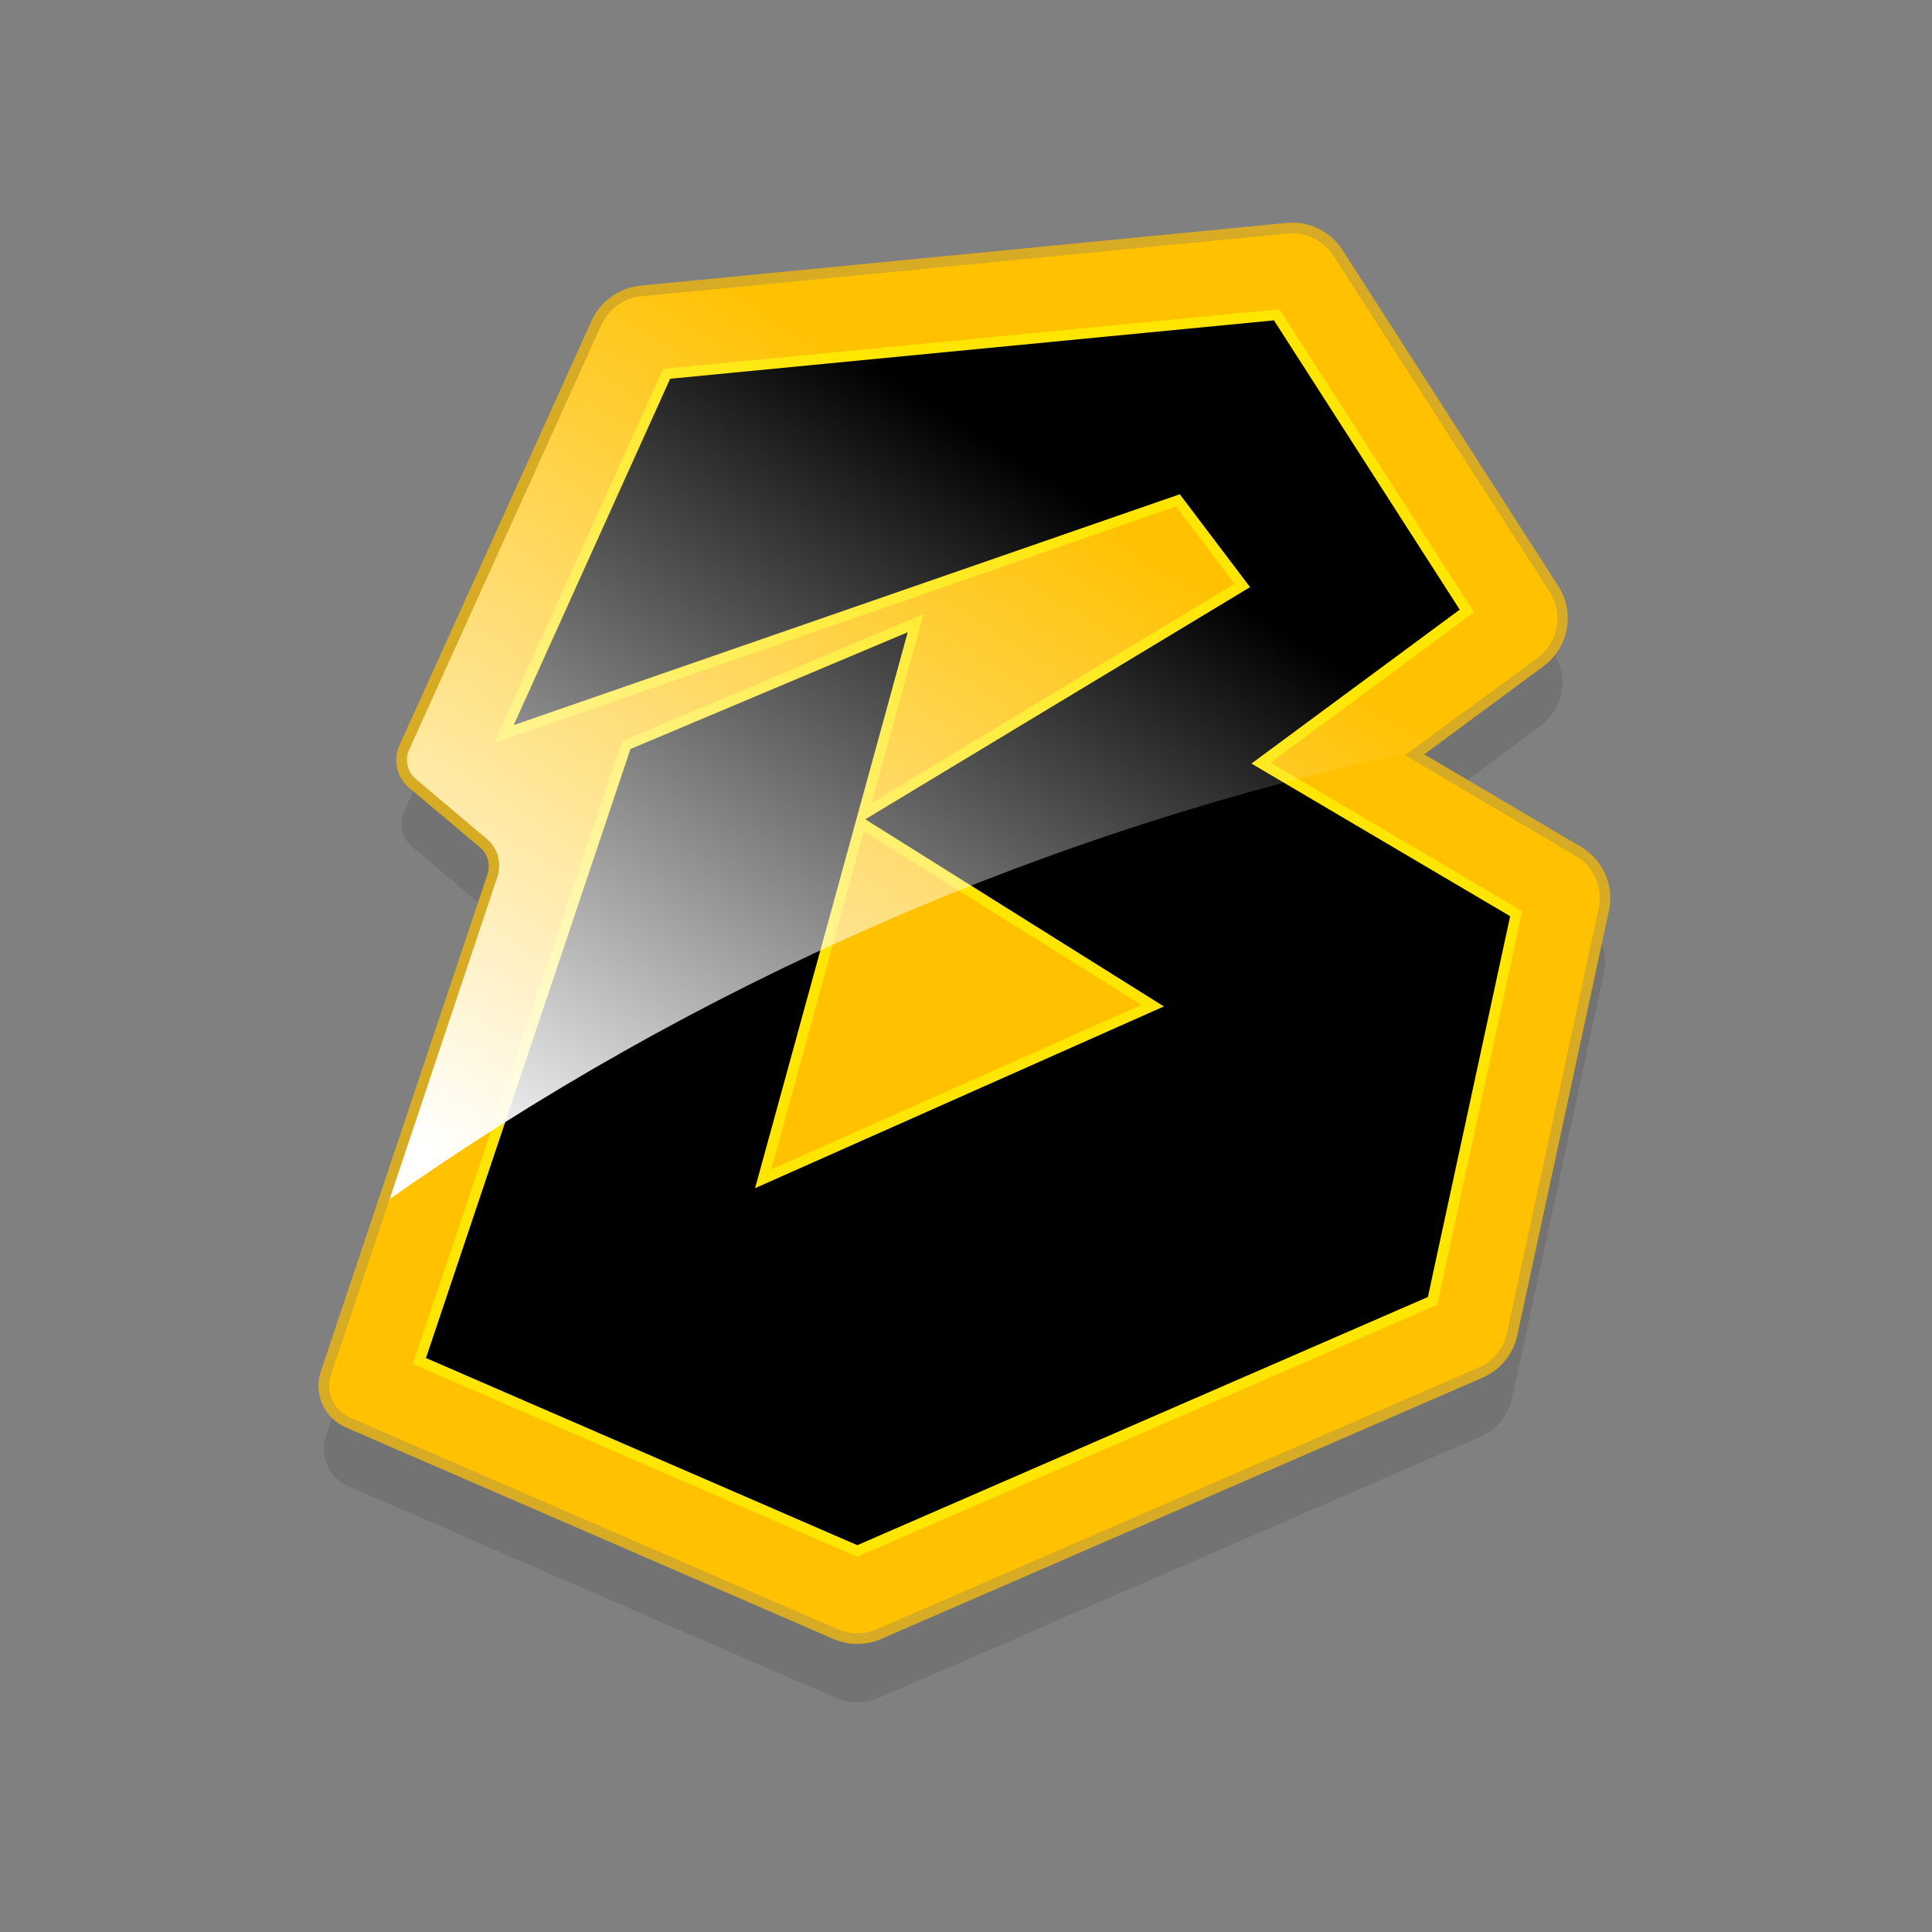
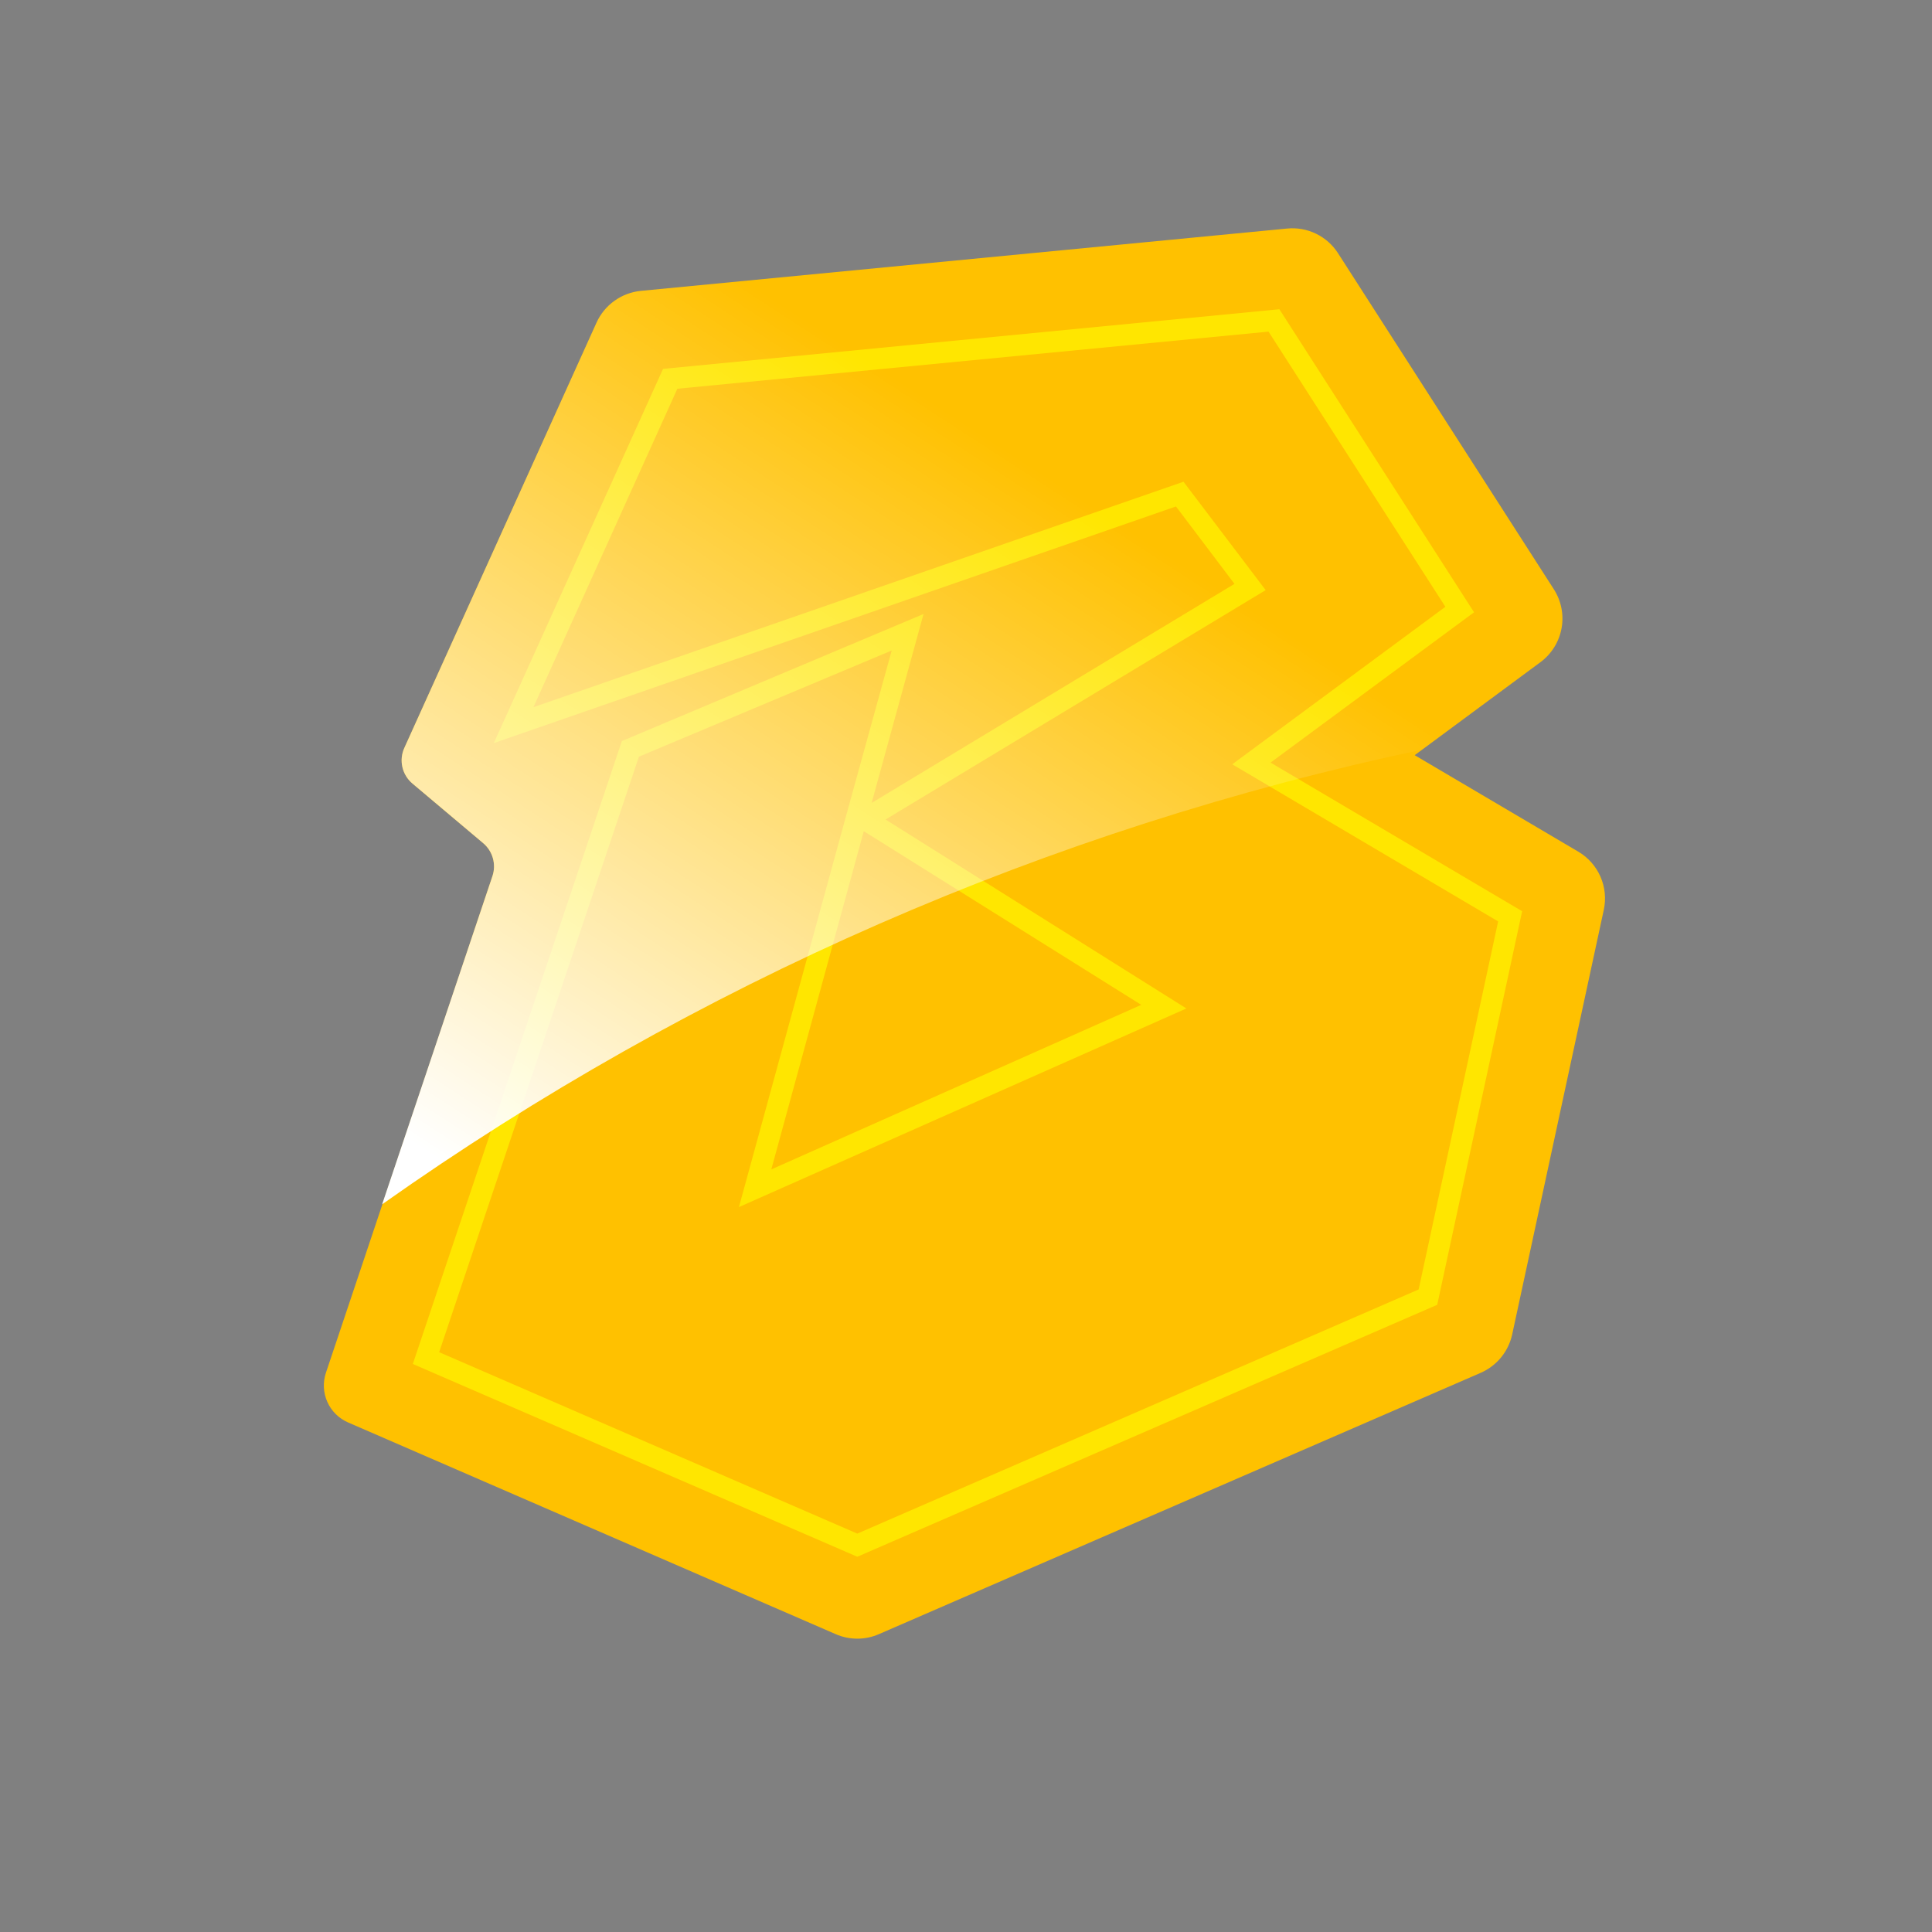
<svg xmlns="http://www.w3.org/2000/svg" width="100" height="100" viewBox="0 0 100 100" fill="none">
  <rect x="0" y="0" width="100" height="100" fill="#808080" stroke="none" />
-   <path opacity="0.1" d="M43.253 87.879L18.017 76.923C17.539 76.716 17.157 76.338 16.944 75.863C16.732 75.388 16.704 74.851 16.868 74.357L25.489 48.643C25.589 48.344 25.597 48.022 25.511 47.718C25.426 47.414 25.252 47.143 25.011 46.94L21.346 43.852C21.085 43.632 20.902 43.332 20.827 42.999C20.752 42.666 20.787 42.317 20.929 42.005L30.874 20C31.078 19.548 31.398 19.157 31.801 18.868C32.204 18.578 32.676 18.4 33.17 18.352L66.615 15.126C67.131 15.075 67.651 15.167 68.118 15.393C68.584 15.619 68.979 15.97 69.258 16.407L80.423 33.791C80.811 34.392 80.955 35.119 80.825 35.822C80.695 36.526 80.302 37.154 79.725 37.577L73.225 42.385L81.692 47.379C82.202 47.679 82.603 48.132 82.84 48.674C83.077 49.215 83.137 49.818 83.011 50.396L78.269 72.374C78.172 72.812 77.972 73.222 77.686 73.568C77.399 73.914 77.034 74.186 76.621 74.363L45.495 87.879C45.141 88.034 44.76 88.114 44.374 88.114C43.988 88.114 43.606 88.034 43.253 87.879Z" fill="black" />
  <path d="M43.253 84.582L18.017 73.626C17.539 73.419 17.157 73.041 16.944 72.566C16.732 72.091 16.704 71.554 16.868 71.06L25.489 45.346C25.589 45.047 25.597 44.725 25.511 44.421C25.426 44.117 25.252 43.846 25.011 43.643L21.346 40.555C21.085 40.335 20.902 40.035 20.827 39.702C20.752 39.369 20.787 39.02 20.929 38.709L30.874 16.703C31.078 16.251 31.398 15.86 31.801 15.571C32.204 15.282 32.676 15.104 33.17 15.055L66.615 11.83C67.131 11.778 67.651 11.871 68.118 12.097C68.584 12.323 68.979 12.673 69.258 13.11L80.423 30.494C80.811 31.096 80.955 31.822 80.825 32.526C80.695 33.229 80.302 33.857 79.725 34.28L73.225 39.088L81.692 44.082C82.202 44.382 82.603 44.835 82.84 45.377C83.077 45.919 83.137 46.521 83.011 47.099L78.269 69.077C78.172 69.516 77.972 69.925 77.686 70.271C77.399 70.617 77.034 70.889 76.621 71.066L45.495 84.582C45.141 84.737 44.76 84.817 44.374 84.817C43.988 84.817 43.606 84.737 43.253 84.582Z" fill="#FFC100" />
  <path d="M44.374 80.577L21.368 70.599L32.187 38.357L47.802 31.78L45.115 41.56L63.896 30.22L60.868 26.214L25.56 38.462L34.319 19.093L66.22 16.006L76.297 31.692L65.764 39.472L78.786 47.165L74.39 67.538L74.132 67.648L44.374 80.577ZM22.731 69.989L44.374 79.379L73.429 66.742L77.544 47.692L63.78 39.56L74.813 31.407L65.659 17.165L35.06 20.121L27.61 36.604L61.258 24.934L65.511 30.544L45.835 42.418L61.407 52.198L38.247 62.478L43.742 42.412L46.154 33.67L33.071 39.165L22.731 69.989ZM44.709 43.022L39.923 60.528L59.071 52.011L44.709 43.022Z" fill="#FFE600" />
-   <path d="M26.588 37.533L34.687 19.604L65.94 16.582L75.555 31.555L64.775 39.522L78.165 47.423L73.907 67.132L44.374 79.978L22.049 70.291L32.632 38.769L46.983 32.725L39.082 61.5L60.242 52.093L44.786 42.407L64.703 30.39L61.066 25.582L26.588 37.533Z" fill="black" />
  <path d="M21.346 40.555L25.011 43.643C25.252 43.846 25.426 44.117 25.511 44.421C25.597 44.725 25.589 45.047 25.489 45.346L19.78 62.335C35.943 50.911 54.264 42.901 73.626 38.797L79.736 34.28C80.313 33.857 80.706 33.229 80.836 32.526C80.966 31.822 80.822 31.096 80.434 30.494L69.258 13.11C68.979 12.673 68.584 12.323 68.118 12.097C67.651 11.871 67.131 11.778 66.615 11.83L33.17 15.06C32.676 15.109 32.204 15.287 31.801 15.576C31.398 15.866 31.078 16.256 30.874 16.709L20.929 38.709C20.787 39.02 20.752 39.369 20.827 39.702C20.902 40.035 21.085 40.335 21.346 40.555Z" fill="url(#paint0_linear_2538_9665)" />
-   <path d="M44.374 85.088C43.95 85.089 43.531 85.003 43.143 84.835L17.907 73.885C17.363 73.653 16.926 73.224 16.686 72.683C16.445 72.143 16.418 71.532 16.61 70.973L25.231 45.258C25.315 45.011 25.322 44.745 25.251 44.494C25.18 44.243 25.035 44.019 24.835 43.852L21.17 40.769C20.86 40.507 20.644 40.15 20.555 39.753C20.465 39.357 20.508 38.942 20.676 38.572L30.626 16.593C30.851 16.099 31.202 15.671 31.643 15.354C32.085 15.037 32.602 14.841 33.143 14.786L66.588 11.539C67.154 11.481 67.726 11.582 68.238 11.831C68.75 12.079 69.183 12.465 69.489 12.945L80.654 30.33C81.078 30.99 81.235 31.786 81.093 32.558C80.951 33.329 80.521 34.018 79.89 34.484L73.72 39.044L81.83 43.83C82.387 44.158 82.826 44.653 83.087 45.244C83.347 45.836 83.415 46.494 83.28 47.126L78.538 69.104C78.436 69.586 78.221 70.037 77.911 70.419C77.6 70.801 77.203 71.104 76.753 71.302L45.604 84.835C45.216 85.004 44.797 85.09 44.374 85.088ZM43.363 84.33C43.683 84.468 44.028 84.54 44.376 84.54C44.725 84.54 45.07 84.468 45.39 84.33L76.533 70.786C76.902 70.625 77.228 70.379 77.483 70.067C77.738 69.756 77.915 69.388 78 68.995L82.742 47.044C82.862 46.519 82.811 45.969 82.596 45.475C82.382 44.981 82.015 44.568 81.549 44.297L72.725 39.088L79.566 34.066C80.089 33.685 80.448 33.119 80.569 32.484C80.691 31.848 80.566 31.19 80.22 30.643L69.028 13.258C68.777 12.862 68.422 12.542 68.001 12.335C67.58 12.129 67.11 12.043 66.643 12.088L33.198 15.335C32.752 15.378 32.326 15.538 31.962 15.798C31.599 16.059 31.31 16.411 31.126 16.819L21.181 38.797C21.064 39.054 21.034 39.343 21.096 39.619C21.159 39.895 21.31 40.143 21.527 40.324L25.187 43.412C25.471 43.65 25.676 43.969 25.775 44.326C25.873 44.684 25.859 45.062 25.736 45.412L17.132 71.148C16.985 71.578 17.006 72.047 17.192 72.461C17.378 72.875 17.714 73.203 18.132 73.379L43.368 84.33H43.363Z" fill="#D7AB24" />
  <defs>
    <linearGradient id="paint0_linear_2538_9665" x1="29.912" y1="64.709" x2="65.335" y2="10.181" gradientUnits="userSpaceOnUse">
      <stop stop-color="white" />
      <stop offset="0.72" stop-color="white" stop-opacity="0" />
    </linearGradient>
  </defs>
</svg>